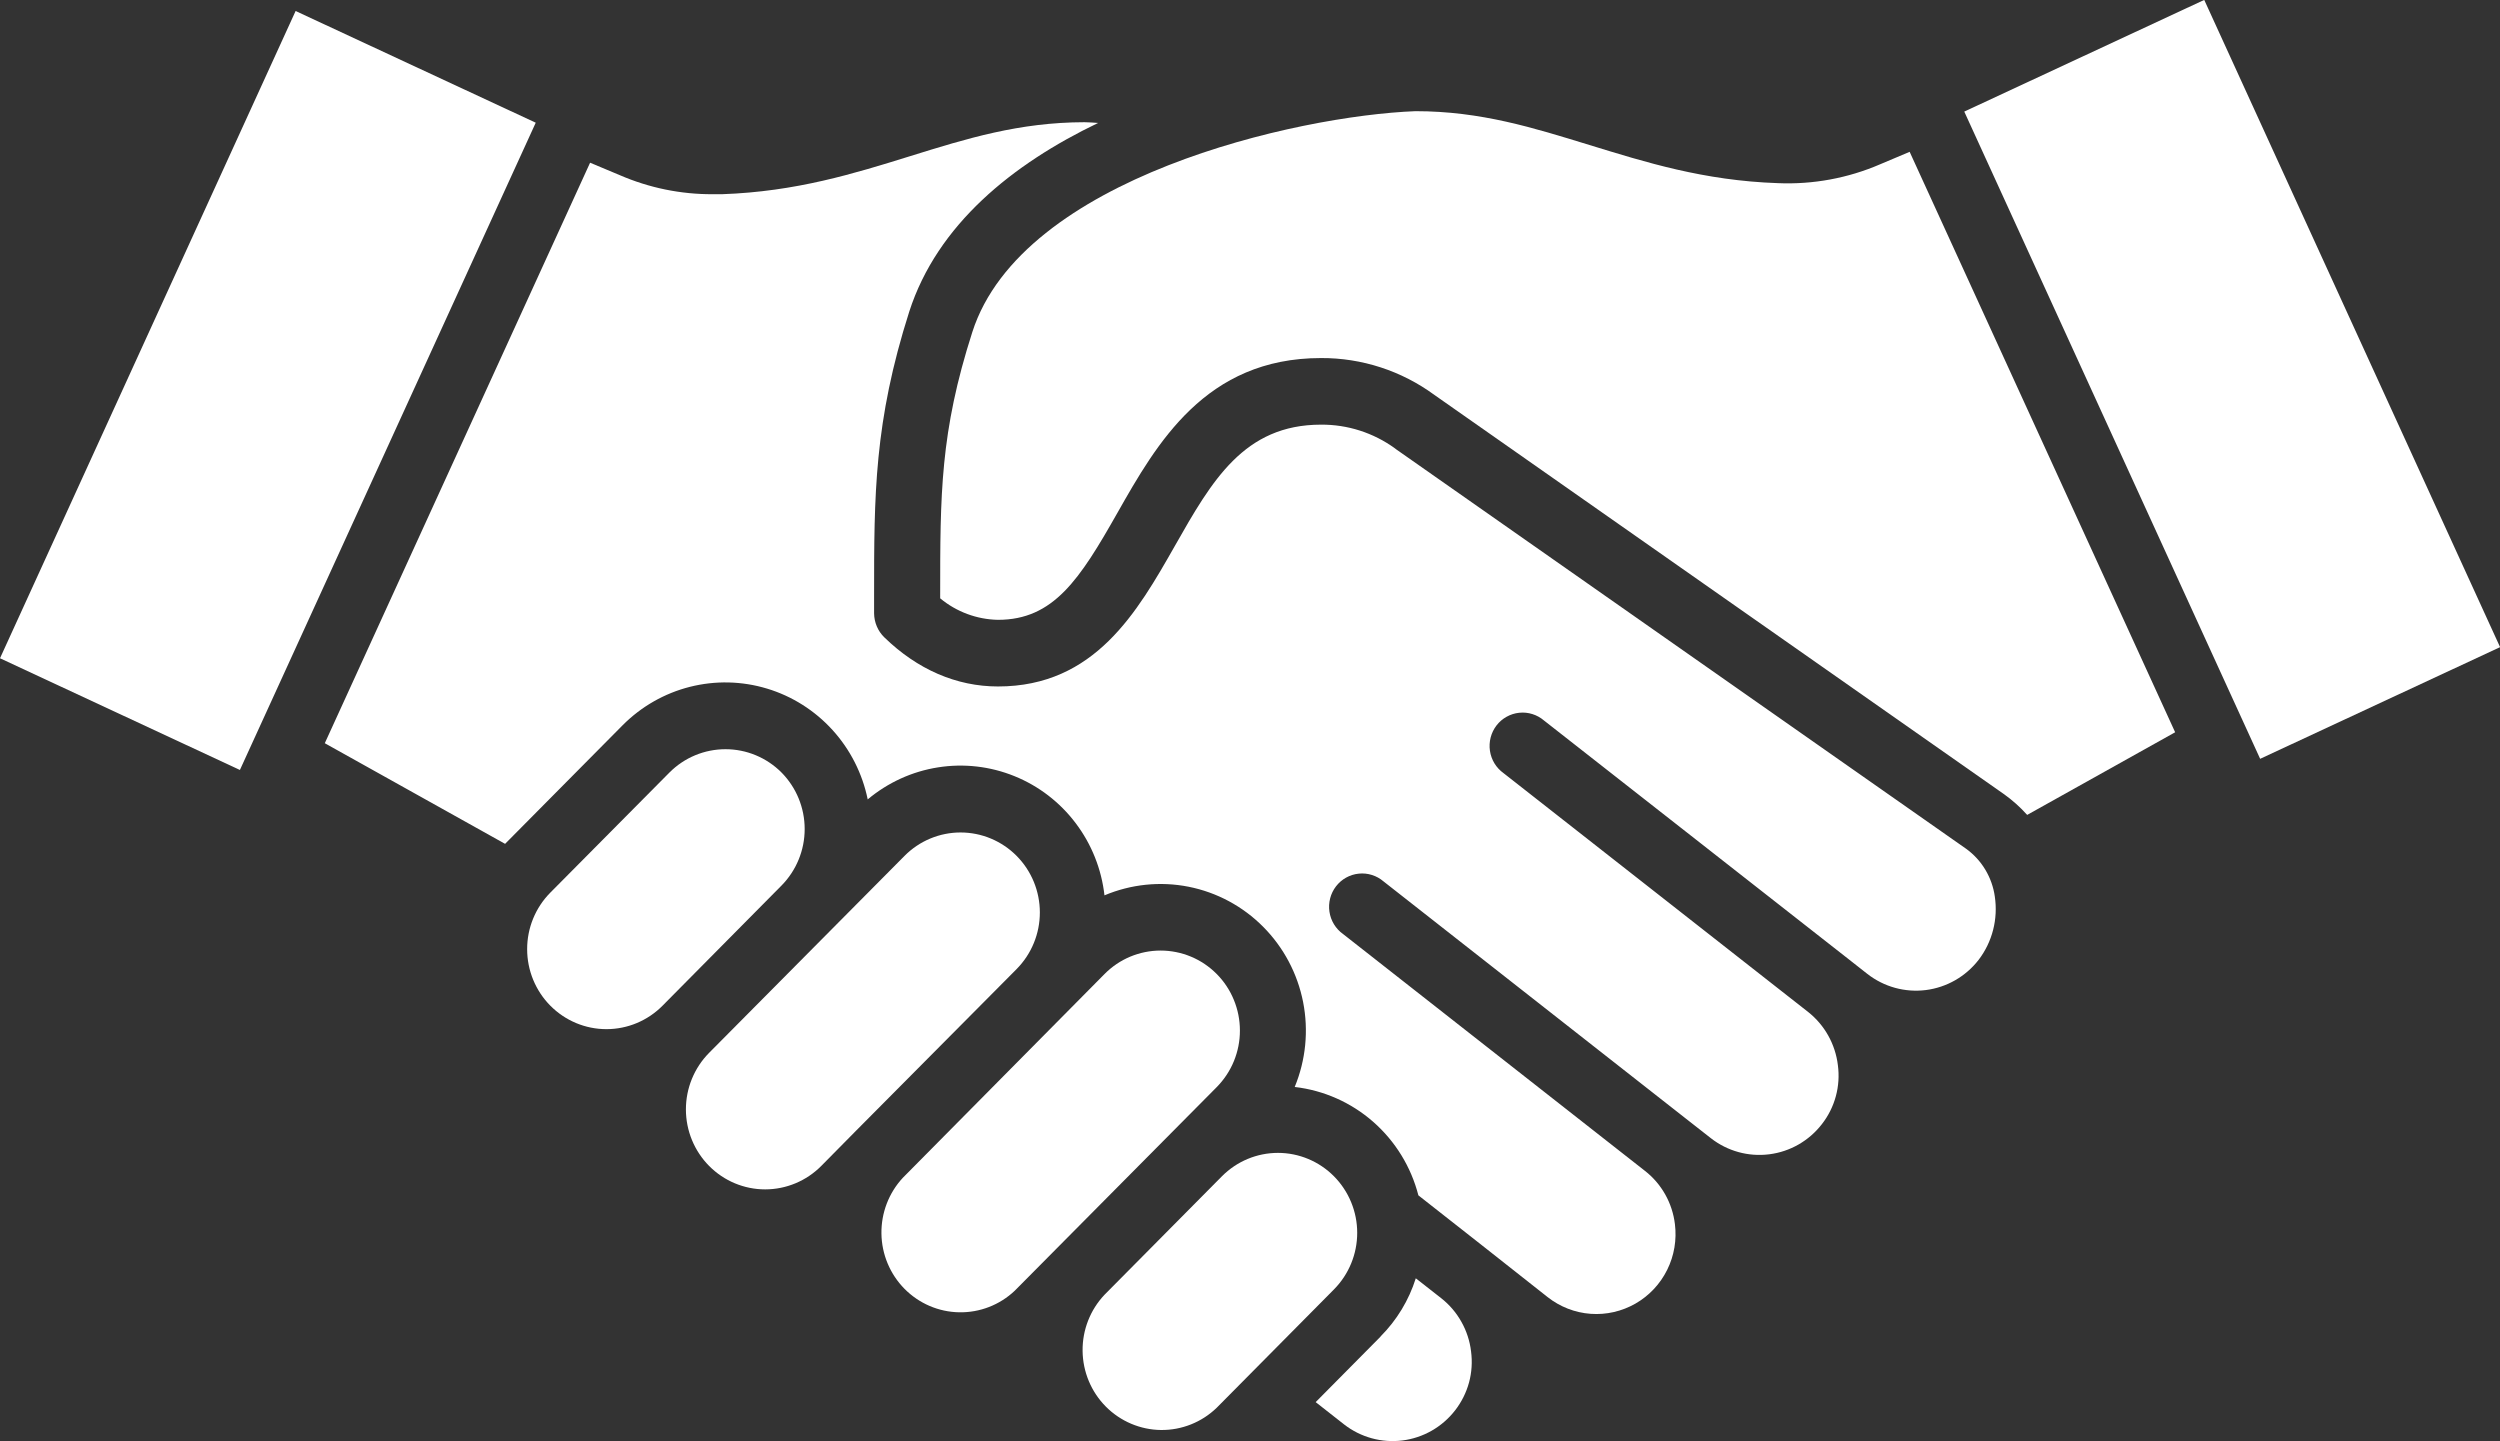
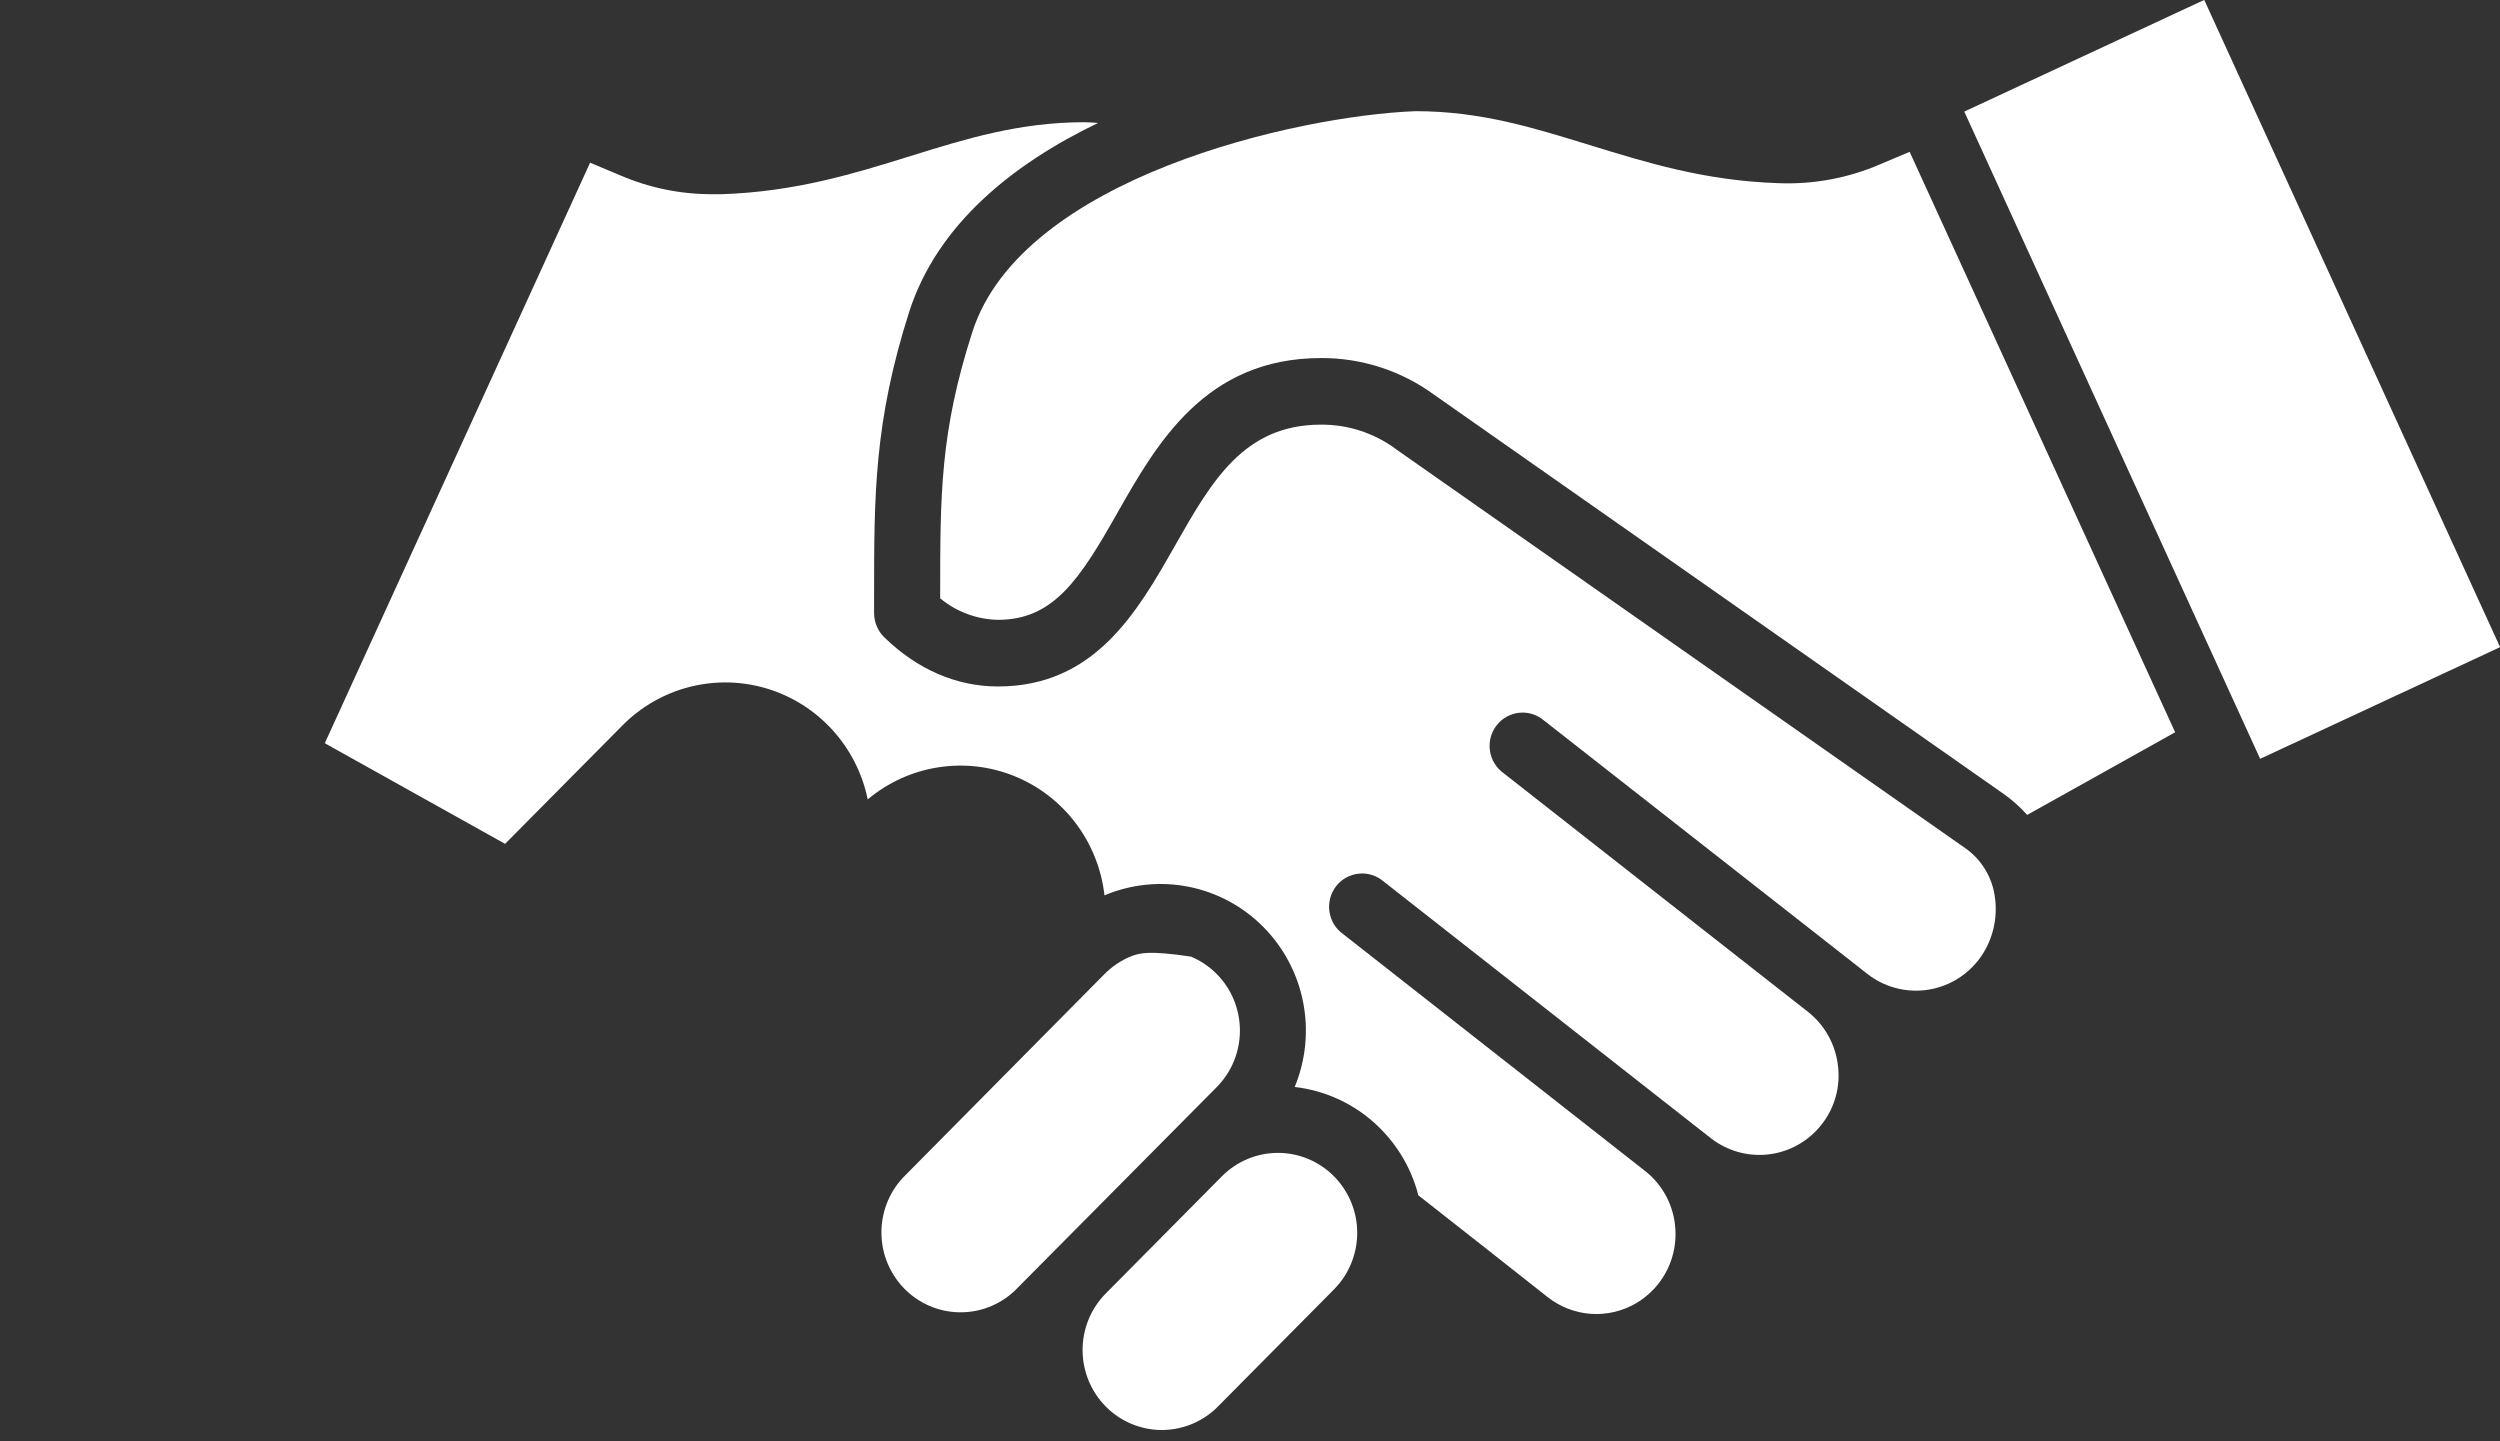
<svg xmlns="http://www.w3.org/2000/svg" width="85" height="49" viewBox="0 0 85 49" fill="none">
  <rect x="0" y="0" width="85" height="49" fill="#333333" stroke="none" />
  <g clip-path="url(#clip0_724_345)">
-     <path fill-rule="evenodd" clip-rule="evenodd" d="M22.527 34.193L26.57 30.11C27.075 29.599 27.359 28.908 27.359 28.187C27.359 27.466 27.075 26.774 26.57 26.264C26.064 25.757 25.38 25.473 24.667 25.473C23.953 25.473 23.269 25.757 22.763 26.264L18.712 30.348C18.206 30.858 17.922 31.55 17.923 32.272C17.923 32.993 18.207 33.685 18.713 34.195C19.219 34.705 19.905 34.992 20.62 34.991C21.336 34.991 22.021 34.704 22.527 34.193Z" fill="white" />
-     <path fill-rule="evenodd" clip-rule="evenodd" d="M29.109 38.441L27.924 39.641C27.419 40.151 26.733 40.438 26.018 40.439C25.303 40.44 24.617 40.153 24.112 39.644C23.606 39.134 23.321 38.442 23.321 37.721C23.32 37 23.604 36.308 24.109 35.797L30.753 29.101C31.258 28.591 31.944 28.304 32.659 28.304C33.013 28.304 33.363 28.374 33.691 28.511C34.018 28.648 34.315 28.848 34.565 29.1C34.816 29.353 35.014 29.653 35.15 29.983C35.285 30.312 35.355 30.666 35.355 31.023C35.355 31.381 35.286 31.734 35.15 32.064C35.015 32.394 34.816 32.694 34.566 32.947L29.109 38.441Z" fill="white" />
-     <path fill-rule="evenodd" clip-rule="evenodd" d="M34.497 43.889L41.369 36.961C41.619 36.708 41.818 36.408 41.953 36.078C42.088 35.748 42.158 35.394 42.157 35.037C42.157 34.679 42.087 34.326 41.951 33.996C41.816 33.666 41.617 33.366 41.366 33.114C41.116 32.862 40.819 32.661 40.491 32.525C40.164 32.389 39.813 32.319 39.459 32.319C39.105 32.319 38.755 32.39 38.428 32.526C38.101 32.663 37.804 32.864 37.554 33.117L30.696 40.045C30.219 40.559 29.958 41.24 29.969 41.945C29.979 42.649 30.261 43.322 30.754 43.821C31.248 44.32 31.914 44.606 32.612 44.618C33.31 44.631 33.986 44.37 34.497 43.889Z" fill="white" />
+     <path fill-rule="evenodd" clip-rule="evenodd" d="M34.497 43.889L41.369 36.961C41.619 36.708 41.818 36.408 41.953 36.078C42.088 35.748 42.158 35.394 42.157 35.037C42.157 34.679 42.087 34.326 41.951 33.996C41.816 33.666 41.617 33.366 41.366 33.114C41.116 32.862 40.819 32.661 40.491 32.525C39.105 32.319 38.755 32.39 38.428 32.526C38.101 32.663 37.804 32.864 37.554 33.117L30.696 40.045C30.219 40.559 29.958 41.24 29.969 41.945C29.979 42.649 30.261 43.322 30.754 43.821C31.248 44.32 31.914 44.606 32.612 44.618C33.31 44.631 33.986 44.37 34.497 43.889Z" fill="white" />
    <path fill-rule="evenodd" clip-rule="evenodd" d="M41.369 47.863C40.861 48.355 40.181 48.627 39.476 48.62C38.771 48.612 38.097 48.327 37.598 47.824C37.099 47.321 36.816 46.642 36.808 45.93C36.8 45.219 37.068 44.533 37.556 44.019L41.545 39.994C42.051 39.484 42.736 39.198 43.451 39.198C44.165 39.198 44.851 39.485 45.356 39.995C45.861 40.505 46.145 41.197 46.145 41.917C46.145 42.639 45.86 43.33 45.355 43.84L41.369 47.863Z" fill="white" />
-     <path fill-rule="evenodd" clip-rule="evenodd" d="M46.943 45.441L44.733 47.672L45.696 48.428C46.26 48.868 46.974 49.065 47.682 48.976C48.39 48.887 49.034 48.519 49.474 47.952C49.692 47.671 49.853 47.349 49.947 47.005C50.04 46.661 50.063 46.301 50.016 45.948C49.974 45.593 49.862 45.251 49.687 44.941C49.513 44.63 49.279 44.357 49 44.138L48.137 43.462C47.901 44.21 47.489 44.889 46.937 45.441H46.943Z" fill="white" />
-     <path fill-rule="evenodd" clip-rule="evenodd" d="M8.157 26.179L0 22.381L10.051 0.374L18.215 4.172L8.157 26.179Z" fill="white" />
    <path fill-rule="evenodd" clip-rule="evenodd" d="M29.719 20.265V20.855C29.721 21.006 29.752 21.156 29.811 21.295C29.87 21.435 29.956 21.561 30.064 21.667C31.187 22.76 32.518 23.34 33.931 23.34C37.226 23.34 38.672 20.8 39.947 18.558C41.201 16.348 42.294 14.438 44.915 14.438C45.816 14.432 46.697 14.714 47.429 15.245C47.443 15.254 47.455 15.264 47.467 15.275L66.845 28.856C67.109 29.046 67.332 29.288 67.5 29.568C67.668 29.848 67.779 30.16 67.824 30.484C67.88 30.861 67.861 31.247 67.766 31.616C67.672 31.986 67.504 32.333 67.273 32.635C66.833 33.203 66.188 33.572 65.479 33.662C64.77 33.751 64.055 33.554 63.49 33.113L62.863 32.62L52.497 24.498C52.381 24.399 52.247 24.324 52.102 24.279C51.957 24.233 51.805 24.218 51.654 24.234C51.503 24.249 51.356 24.296 51.224 24.37C51.091 24.444 50.974 24.545 50.881 24.666C50.788 24.787 50.721 24.926 50.682 25.074C50.644 25.222 50.635 25.377 50.658 25.528C50.68 25.68 50.733 25.825 50.812 25.955C50.892 26.086 50.997 26.198 51.121 26.287L61.479 34.409C62.039 34.853 62.402 35.503 62.488 36.216C62.535 36.57 62.512 36.93 62.418 37.274C62.325 37.618 62.164 37.94 61.945 38.22C61.507 38.788 60.863 39.157 60.155 39.246C59.447 39.336 58.733 39.139 58.169 38.698L57.306 38.022L47.04 29.968C46.924 29.869 46.79 29.794 46.645 29.749C46.5 29.703 46.347 29.688 46.197 29.704C46.045 29.719 45.899 29.766 45.766 29.84C45.634 29.914 45.517 30.015 45.424 30.136C45.331 30.257 45.263 30.396 45.225 30.544C45.187 30.692 45.178 30.847 45.201 30.998C45.223 31.15 45.276 31.295 45.355 31.425C45.435 31.556 45.54 31.669 45.664 31.757L55.93 39.811C56.21 40.029 56.443 40.302 56.618 40.612C56.792 40.922 56.904 41.264 56.947 41.618C57.014 42.152 56.923 42.694 56.684 43.175C56.446 43.656 56.071 44.055 55.608 44.321C55.144 44.587 54.613 44.709 54.081 44.67C53.549 44.631 53.041 44.433 52.62 44.102L50.389 42.342L48.225 40.642C47.975 39.671 47.439 38.8 46.689 38.142C45.938 37.484 45.008 37.071 44.02 36.957C44.397 36.044 44.496 35.04 44.306 34.071C44.115 33.101 43.643 32.211 42.95 31.513C42.257 30.814 41.373 30.34 40.412 30.149C39.451 29.959 38.456 30.061 37.552 30.442C37.452 29.551 37.114 28.703 36.575 27.99C36.037 27.276 35.317 26.723 34.492 26.389C33.666 26.054 32.767 25.951 31.889 26.091C31.01 26.23 30.186 26.607 29.502 27.18C29.322 26.299 28.908 25.484 28.306 24.821C27.704 24.158 26.935 23.671 26.081 23.413C25.227 23.154 24.32 23.134 23.455 23.353C22.591 23.572 21.801 24.023 21.169 24.659L17.173 28.691L11.043 25.269L20.063 5.532L21.072 5.955C22.072 6.388 23.148 6.609 24.236 6.603H24.549C27.063 6.516 29.042 5.901 30.955 5.306C32.868 4.711 34.647 4.159 36.871 4.155C37.024 4.155 37.176 4.171 37.337 4.18C34.424 5.578 31.872 7.635 30.916 10.591C29.719 14.346 29.719 16.824 29.719 20.271V20.265Z" fill="white" />
    <path fill-rule="evenodd" clip-rule="evenodd" d="M73.955 24.897L68.924 27.707C68.686 27.441 68.419 27.203 68.129 26.997L48.773 13.43C47.652 12.607 46.3 12.167 44.913 12.174C40.982 12.174 39.325 15.088 37.996 17.43C36.712 19.697 35.824 21.074 33.93 21.074C33.212 21.06 32.52 20.803 31.966 20.343V20.263C31.966 16.792 31.966 14.697 33.059 11.29C34.744 6.037 44.104 3.934 48.126 3.78C50.35 3.78 52.139 4.346 54.041 4.93C55.943 5.513 57.924 6.141 60.448 6.227C61.64 6.278 62.829 6.059 63.926 5.585L64.928 5.162L73.955 24.897Z" fill="white" />
    <path d="M74.944 -0.003L66.785 3.794L76.845 25.8L85.003 22.003L74.944 -0.003Z" fill="white" />
  </g>
  <defs>
    <clipPath id="clip0_724_345">
      <rect width="85" height="49" fill="white" />
    </clipPath>
  </defs>
</svg>